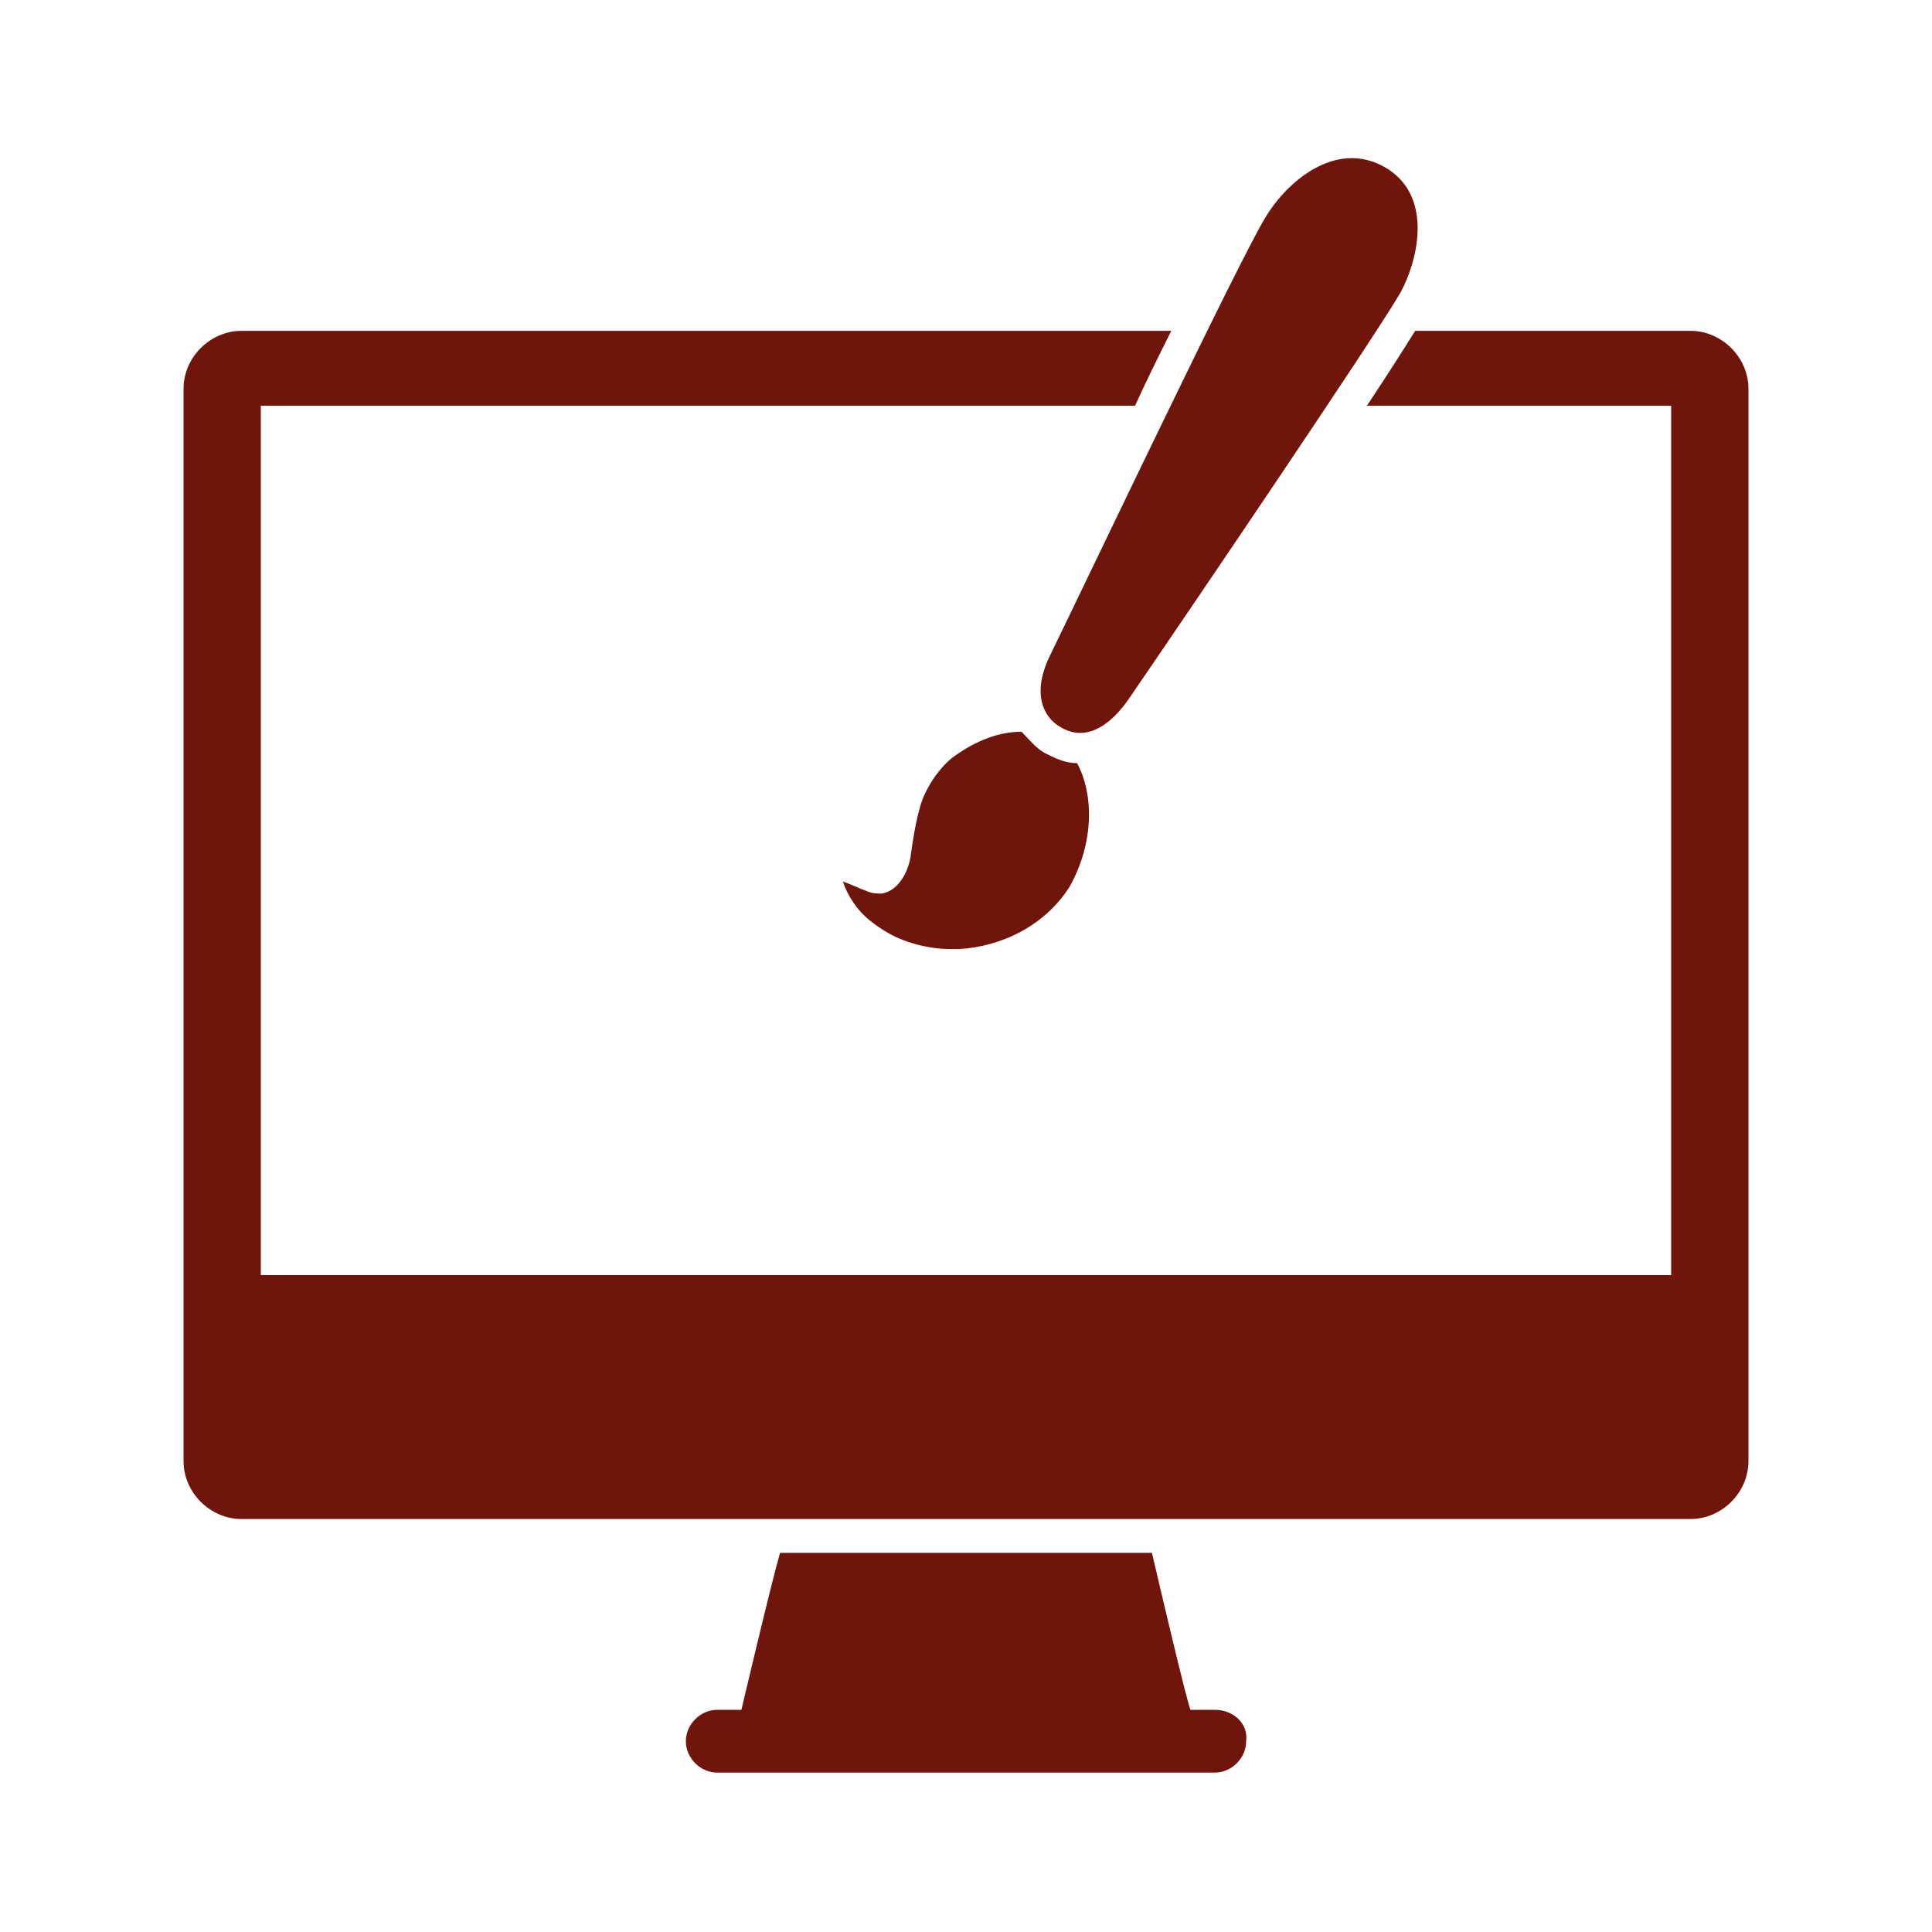
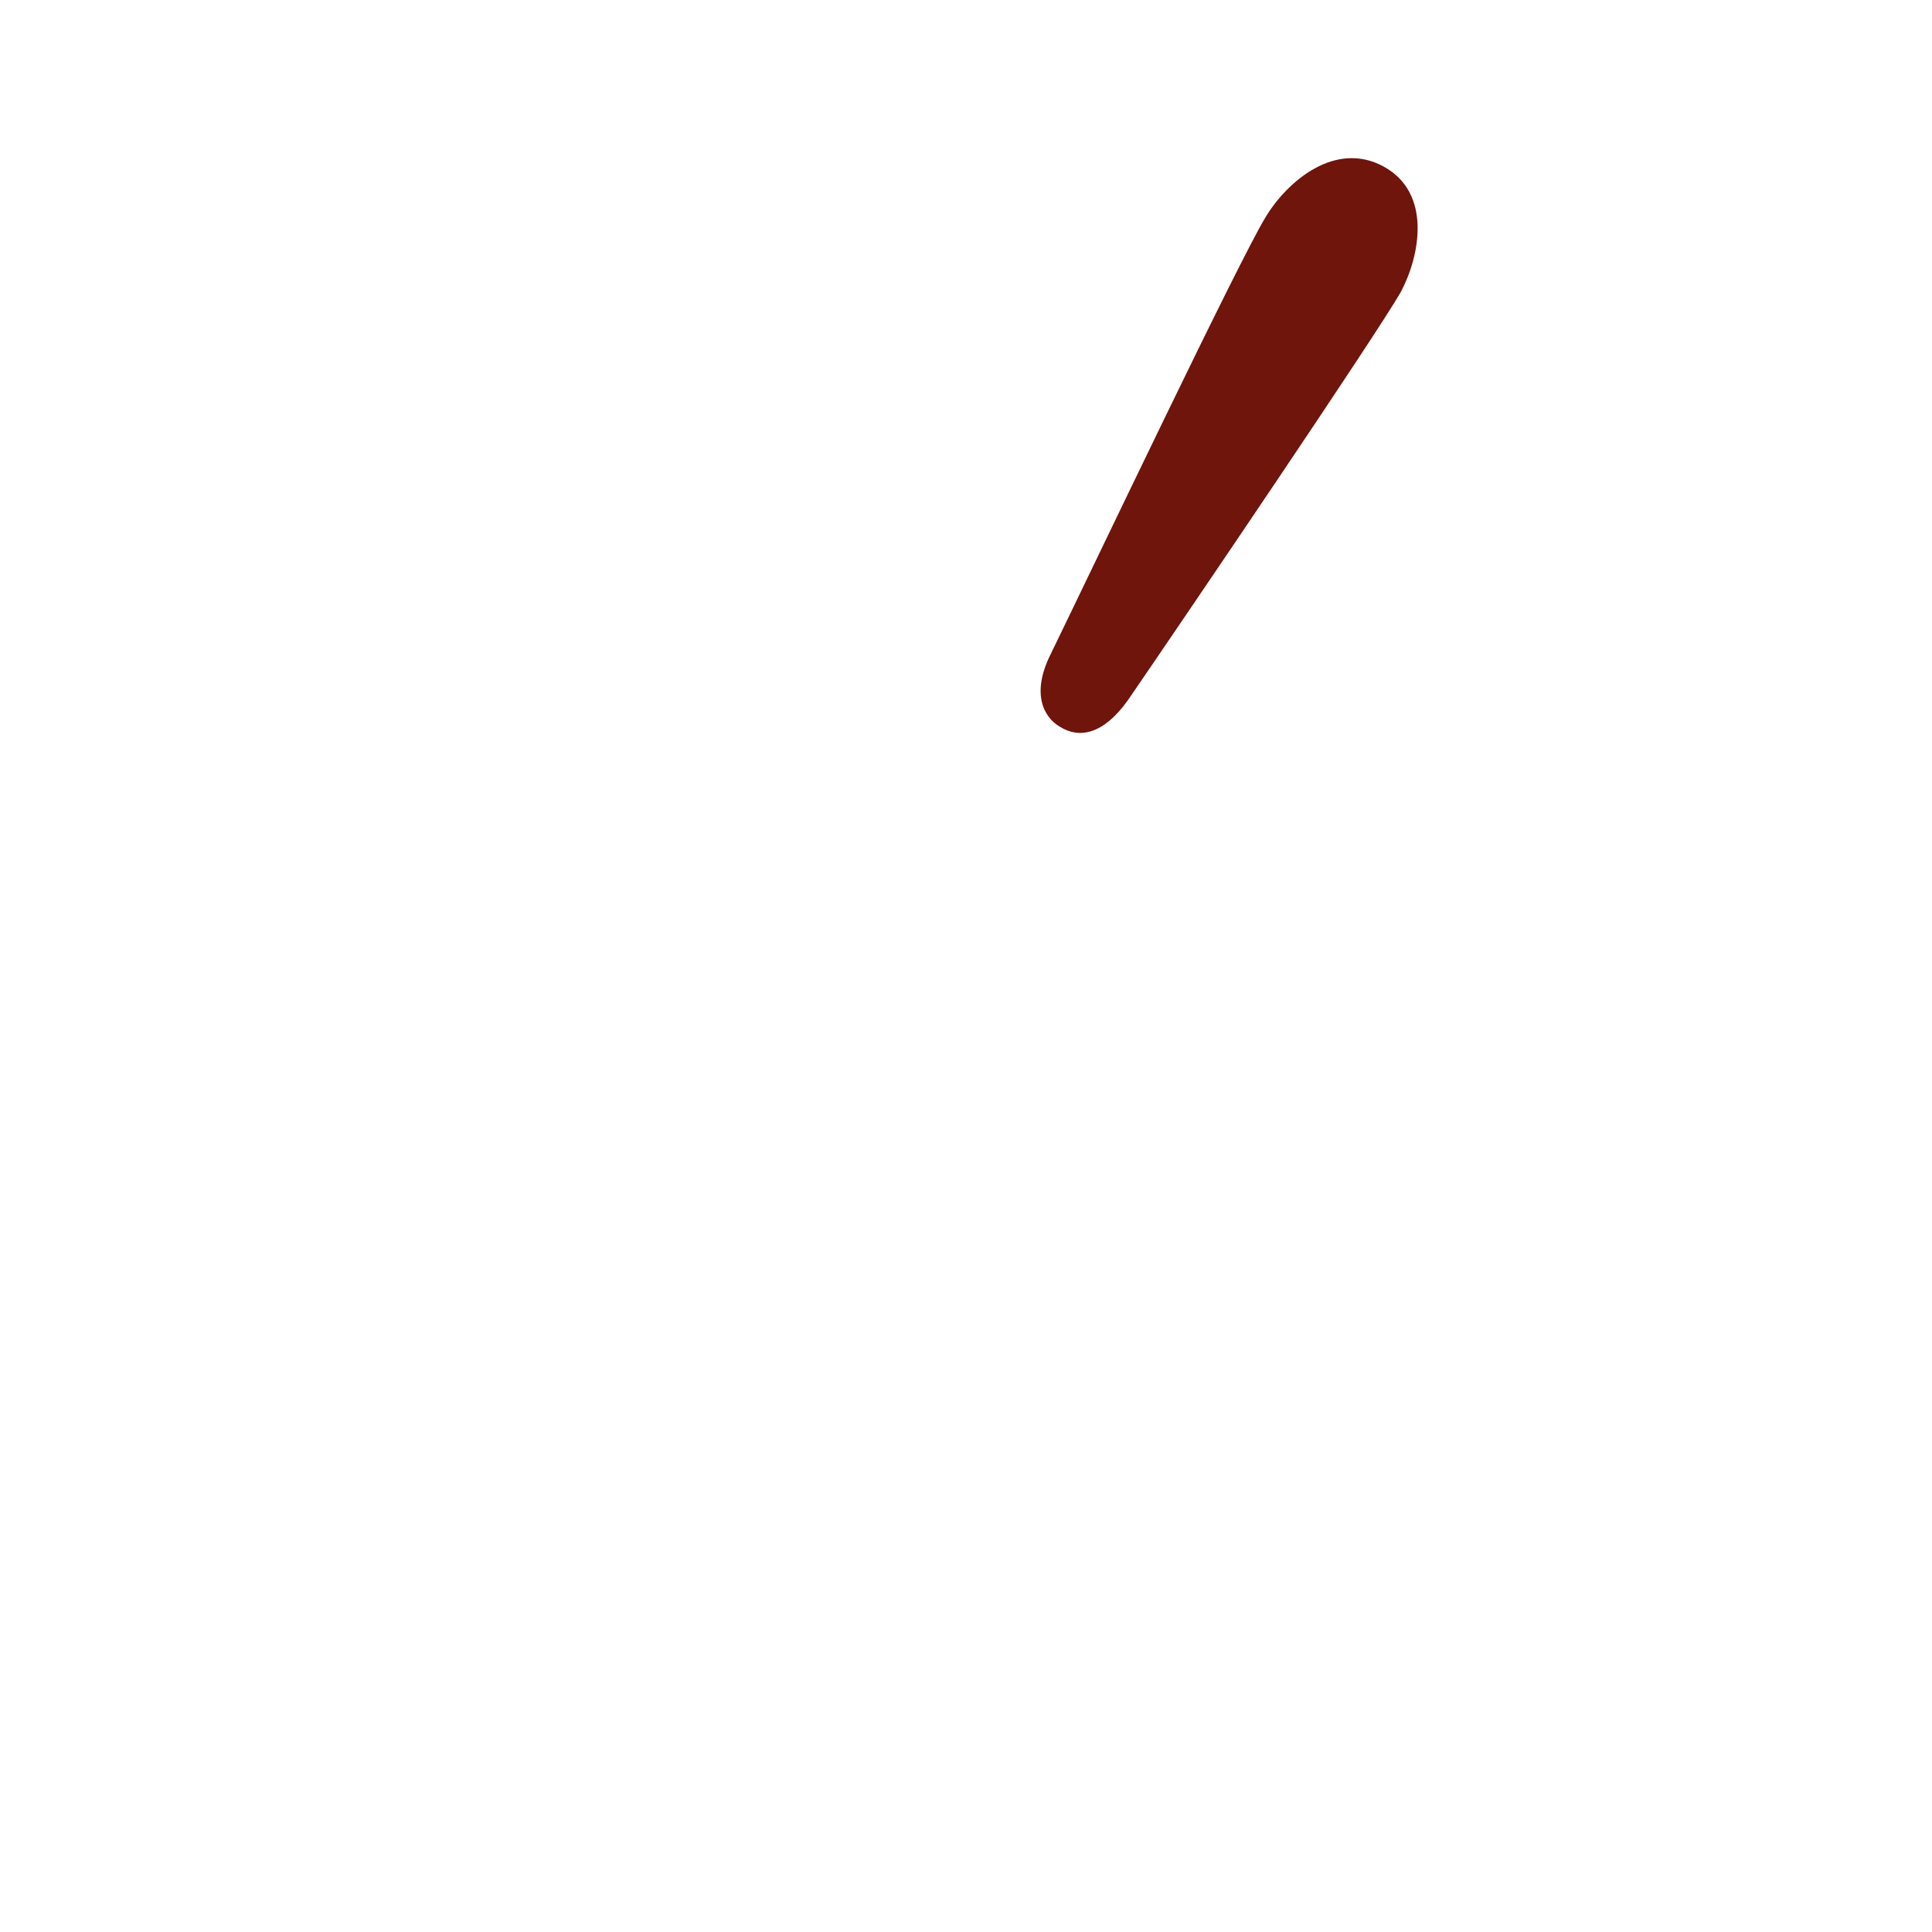
<svg xmlns="http://www.w3.org/2000/svg" version="1.1" id="Ebene_1" x="0px" y="0px" viewBox="0 0 80 80" style="enable-background:new 0 0 80 80;" xml:space="preserve">
  <style type="text/css">
	.st0{fill:#6F150C;}
</style>
  <g>
    <path class="st0" d="M46.7,29c-1,1.4-2,1.6-2.8,1.1c-0.7-0.4-1.2-1.4-0.4-3c1.8-3.7,7.8-16.3,8.9-18.1c0.9-1.5,2.9-3.2,4.9-2.1   c0,0,0,0,0,0c0,0,0,0,0,0c2,1.1,1.5,3.7,0.7,5.2C56.9,14,49.1,25.5,46.7,29z" />
-     <path class="st0" d="M44.6,31.6c-0.5,0-0.9-0.2-1.3-0.4c-0.4-0.2-0.7-0.6-1-0.9c-1.1,0-2.1,0.5-2.9,1.1c-0.6,0.5-1.1,1.3-1.3,2   c-0.2,0.7-0.3,1.4-0.4,2.1c-0.1,0.6-0.5,1.4-1.2,1.5c-0.2,0-0.4,0-0.6-0.1c-0.3-0.1-0.7-0.3-1-0.4c0.2,0.6,0.6,1.2,1.1,1.6   c0.5,0.4,1,0.7,1.6,0.9c0.6,0.2,1.2,0.3,1.8,0.3c0.1,0,0.2,0,0.3,0c1.8-0.1,3.6-1,4.6-2.6C45.3,34.9,45.3,32.9,44.6,31.6z" />
-     <path class="st0" d="M50.3,70.8h-1c-0.1-0.1-1.3-5.2-1.6-6.5H32.3c-0.4,1.4-1.6,6.5-1.6,6.5h-1c-0.7,0-1.3,0.6-1.3,1.3l0,0   c0,0.7,0.6,1.3,1.3,1.3h20.6c0.7,0,1.3-0.6,1.3-1.3l0,0C51.7,71.4,51.1,70.8,50.3,70.8z" />
-     <path class="st0" d="M70,13.7H58.6c-0.5,0.8-1.2,1.9-2,3.1h12.6v36H10.8v-36H47c0.5-1.1,1-2.1,1.5-3.1H10c-1.3,0-2.4,1.1-2.4,2.4   v38.7v5.7c0,1.3,1.1,2.4,2.4,2.4h60c1.3,0,2.4-1.1,2.4-2.4v-5.7V16.1C72.4,14.8,71.3,13.7,70,13.7z" />
  </g>
</svg>